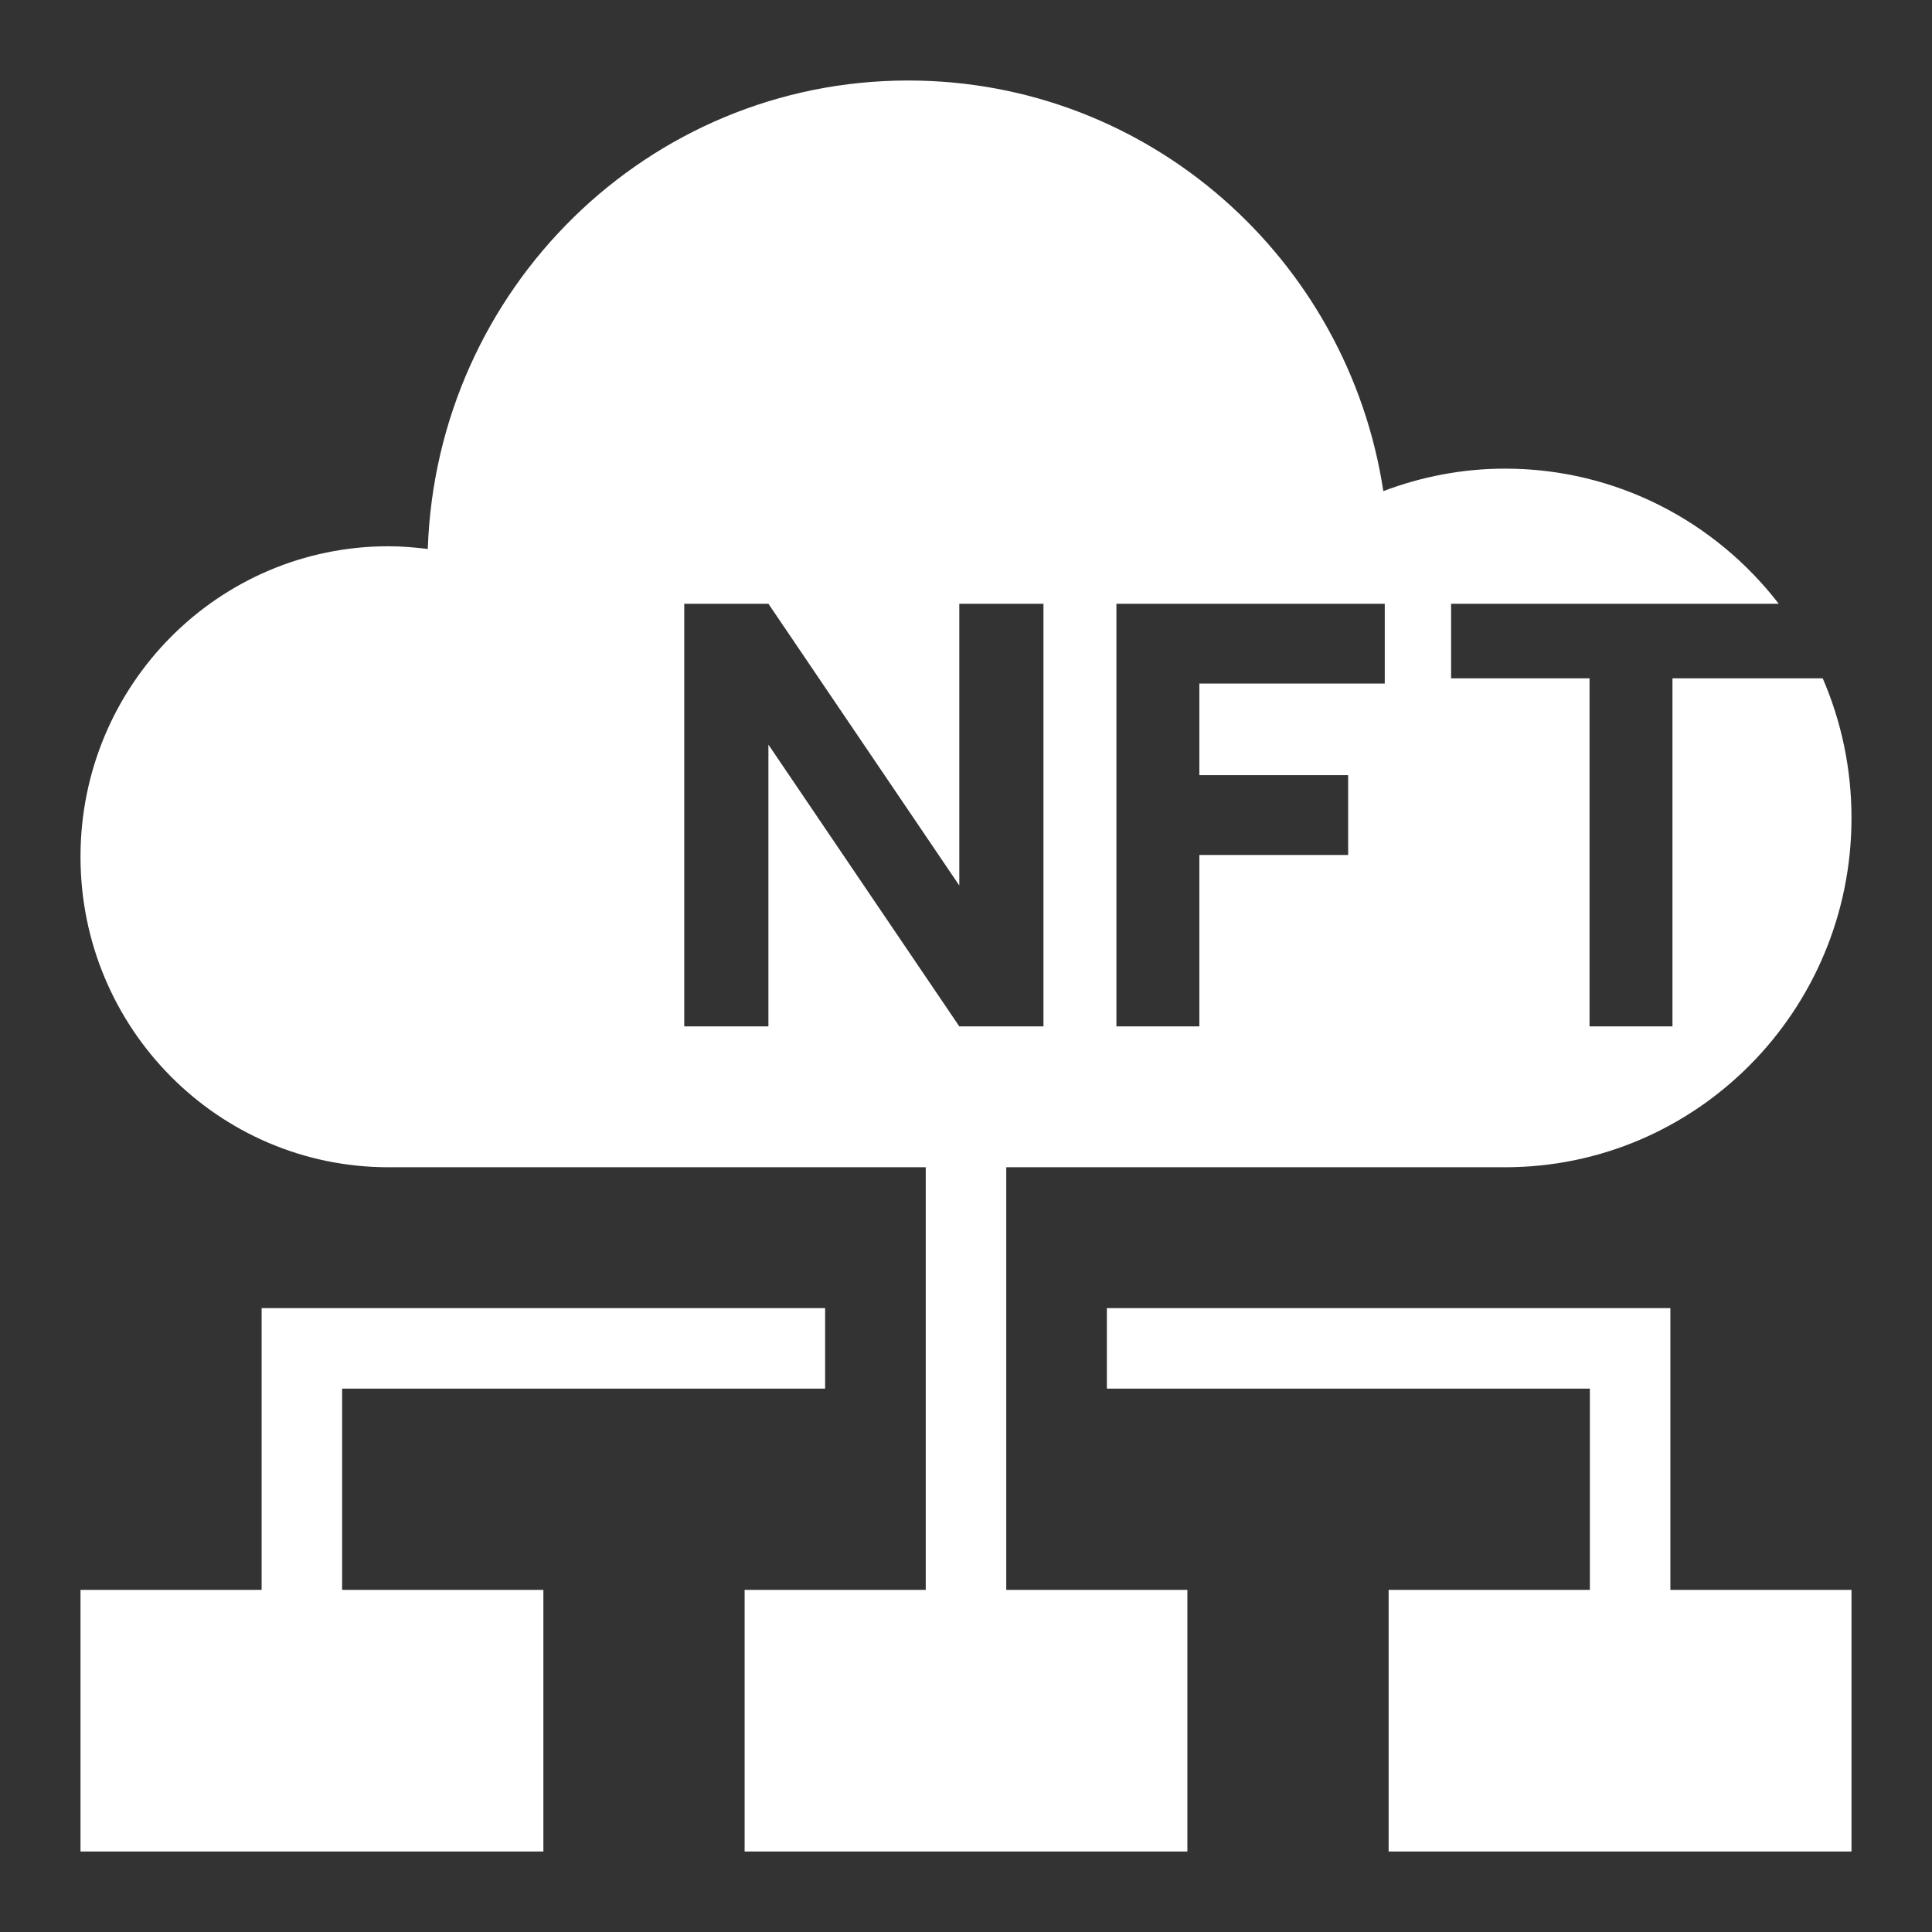
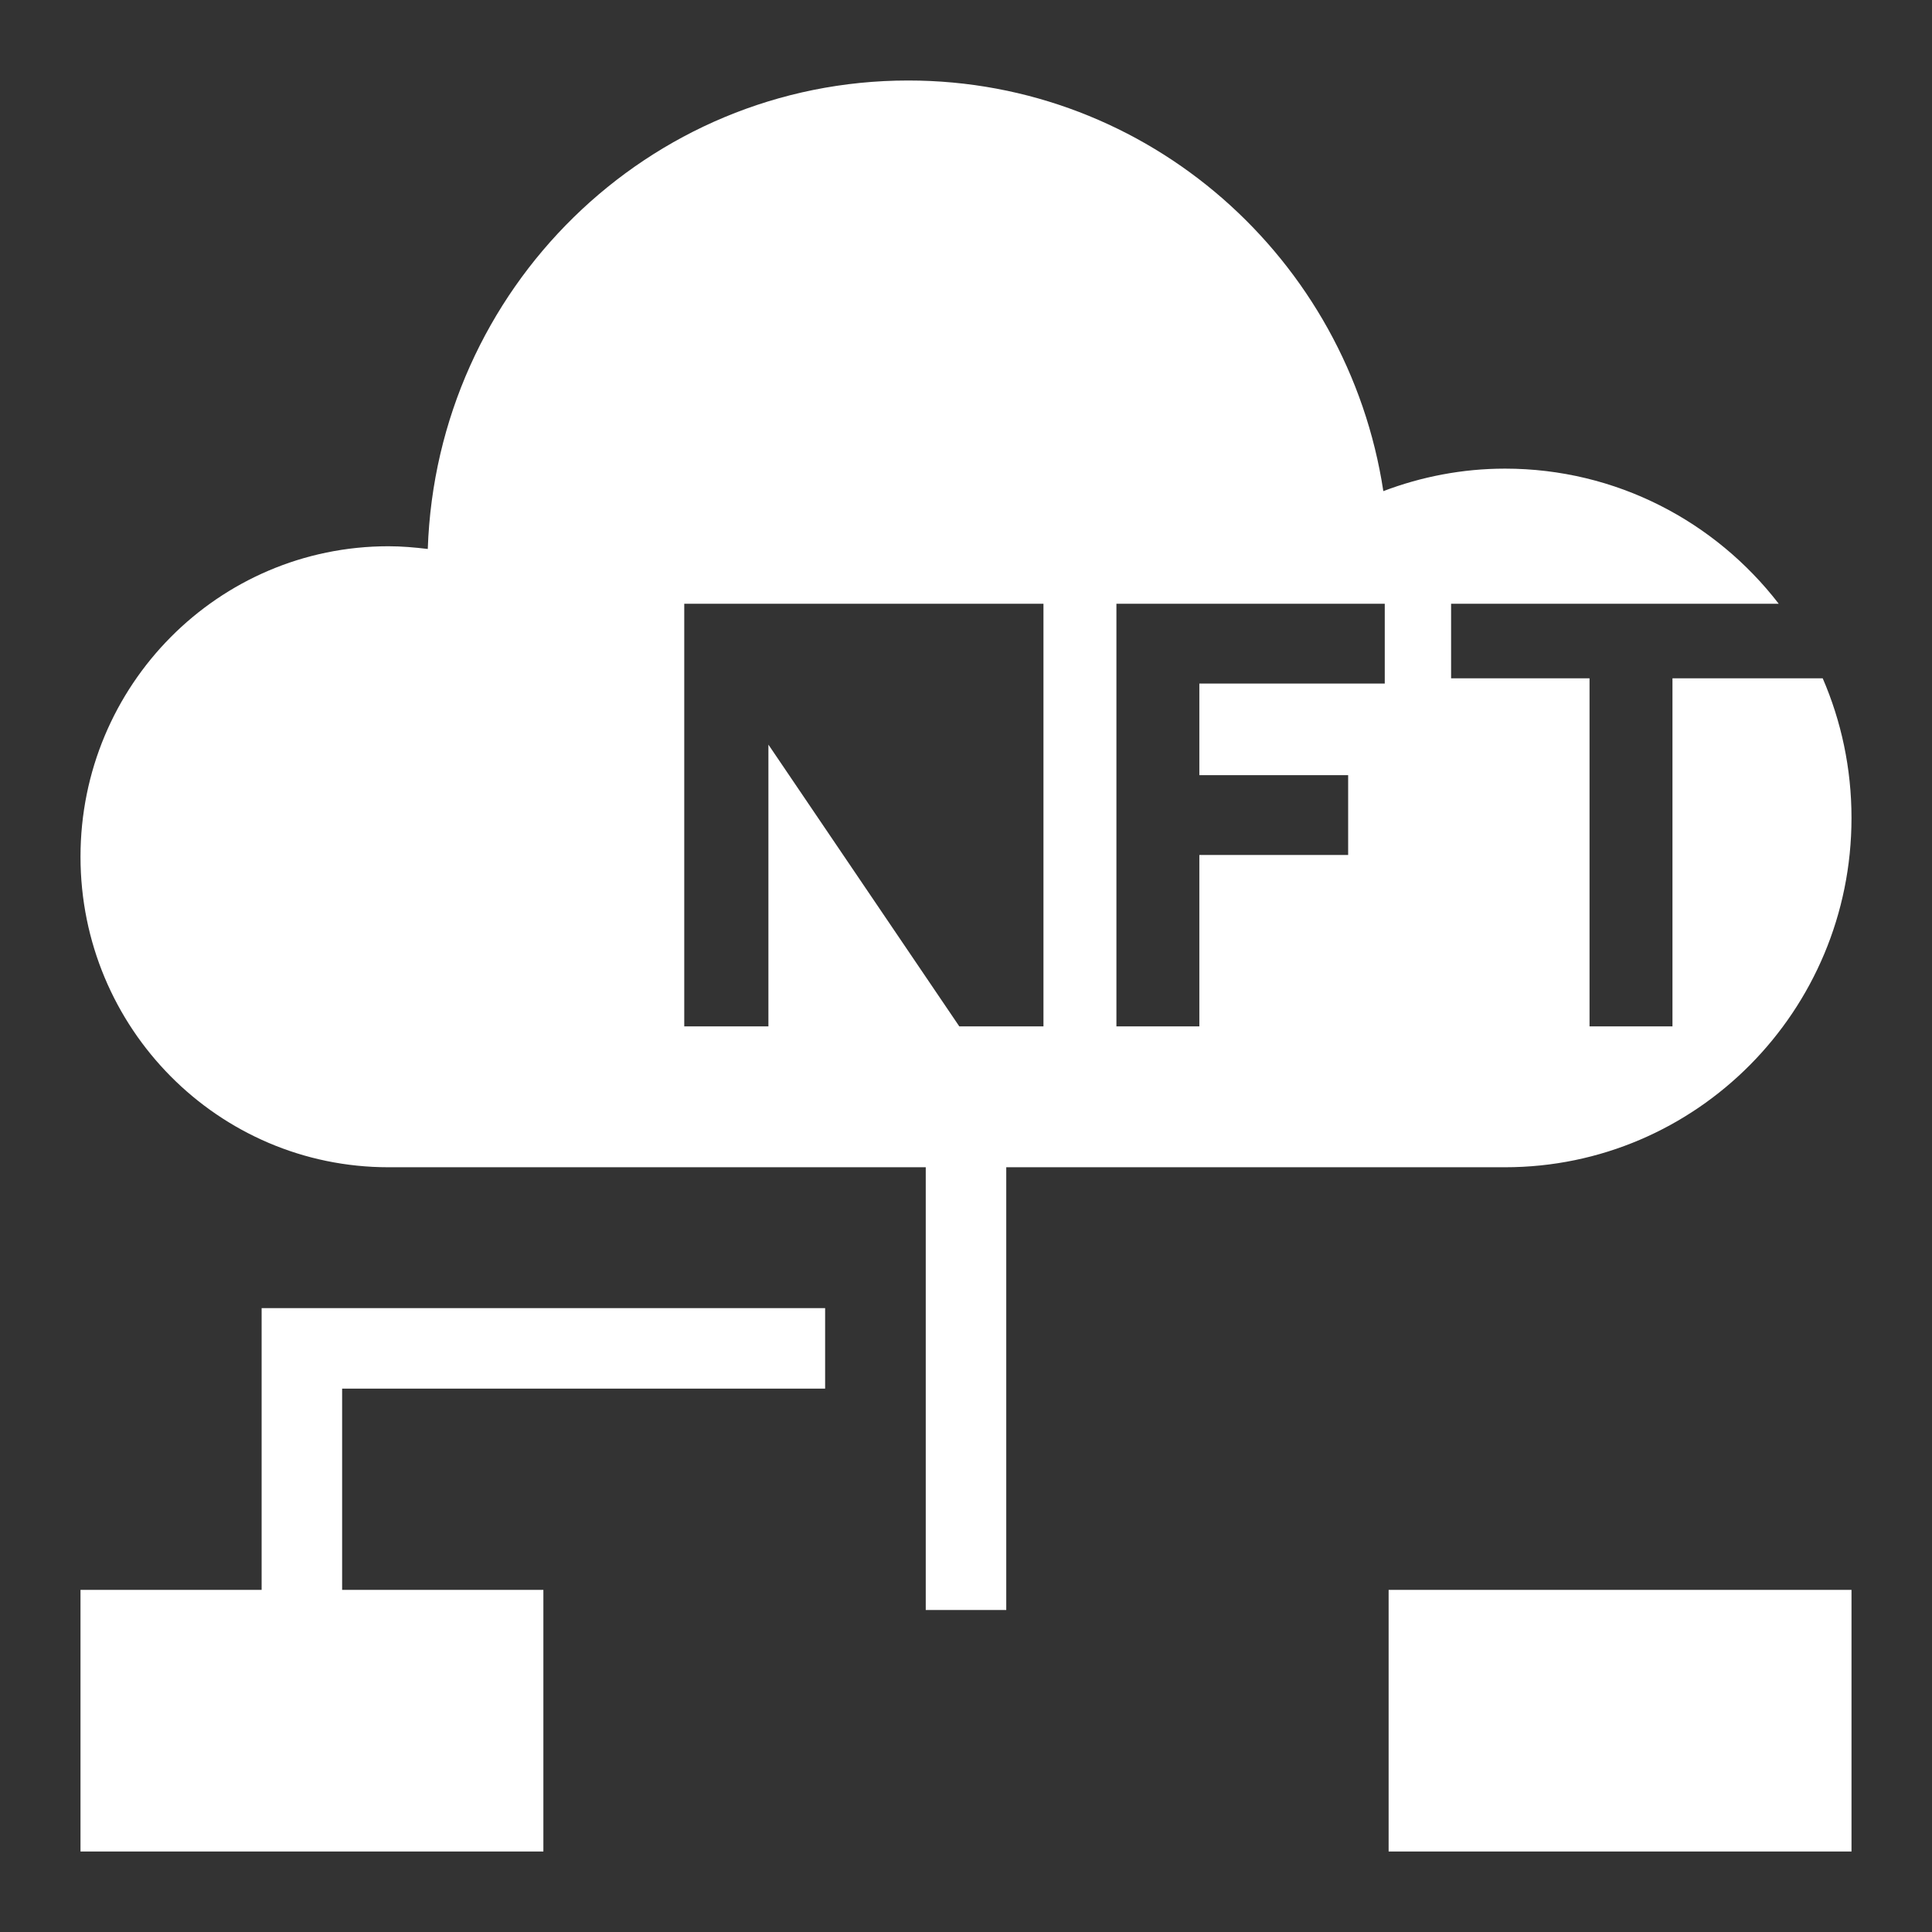
<svg xmlns="http://www.w3.org/2000/svg" width="96" height="96" viewBox="0 0 96 96" fill="none">
  <rect x="0" y="0" width="96" height="96" fill="#333333" stroke="none" />
-   <path fill-rule="evenodd" clip-rule="evenodd" d="M74.783 58H69.043H19.304C10.849 58 4 51.096 4 42.571C4 34.047 10.849 27.143 19.304 27.143C19.974 27.143 20.605 27.201 21.256 27.278C21.696 14.356 32.198 4 45.13 4C57.087 4 66.977 12.852 68.737 24.404C70.612 23.691 72.659 23.286 74.783 23.286C80.312 23.286 85.234 25.915 88.384 30H72.104V33.704H78.983V51H83.104V33.704H90.569C91.489 35.829 92 38.176 92 40.643C92 50.228 84.29 58 74.783 58ZM34 51V30H38.182L47.667 44V30H51.849V51H47.667L38.182 37V51H34ZM55.474 51V30H68.808V33.967H59.595V38.517H66.989V42.483H59.595V51H55.474Z" fill="white" />
+   <path fill-rule="evenodd" clip-rule="evenodd" d="M74.783 58H69.043H19.304C10.849 58 4 51.096 4 42.571C4 34.047 10.849 27.143 19.304 27.143C19.974 27.143 20.605 27.201 21.256 27.278C21.696 14.356 32.198 4 45.13 4C57.087 4 66.977 12.852 68.737 24.404C70.612 23.691 72.659 23.286 74.783 23.286C80.312 23.286 85.234 25.915 88.384 30H72.104V33.704H78.983V51H83.104V33.704H90.569C91.489 35.829 92 38.176 92 40.643C92 50.228 84.29 58 74.783 58ZM34 51V30H38.182V30H51.849V51H47.667L38.182 37V51H34ZM55.474 51V30H68.808V33.967H59.595V38.517H66.989V42.483H59.595V51H55.474Z" fill="white" />
  <path d="M27 79H4V92H27V79Z" fill="white" />
  <path d="M92 79H69V92H92V79Z" fill="white" />
-   <path d="M59 79H37V92H59V79Z" fill="white" />
  <path d="M48 80L48 56" stroke="white" stroke-width="4" stroke-miterlimit="10" />
  <path d="M41 67H15V80" stroke="white" stroke-width="4" stroke-miterlimit="10" />
-   <path d="M81 81V67H55" stroke="white" stroke-width="4" stroke-miterlimit="10" />
</svg>